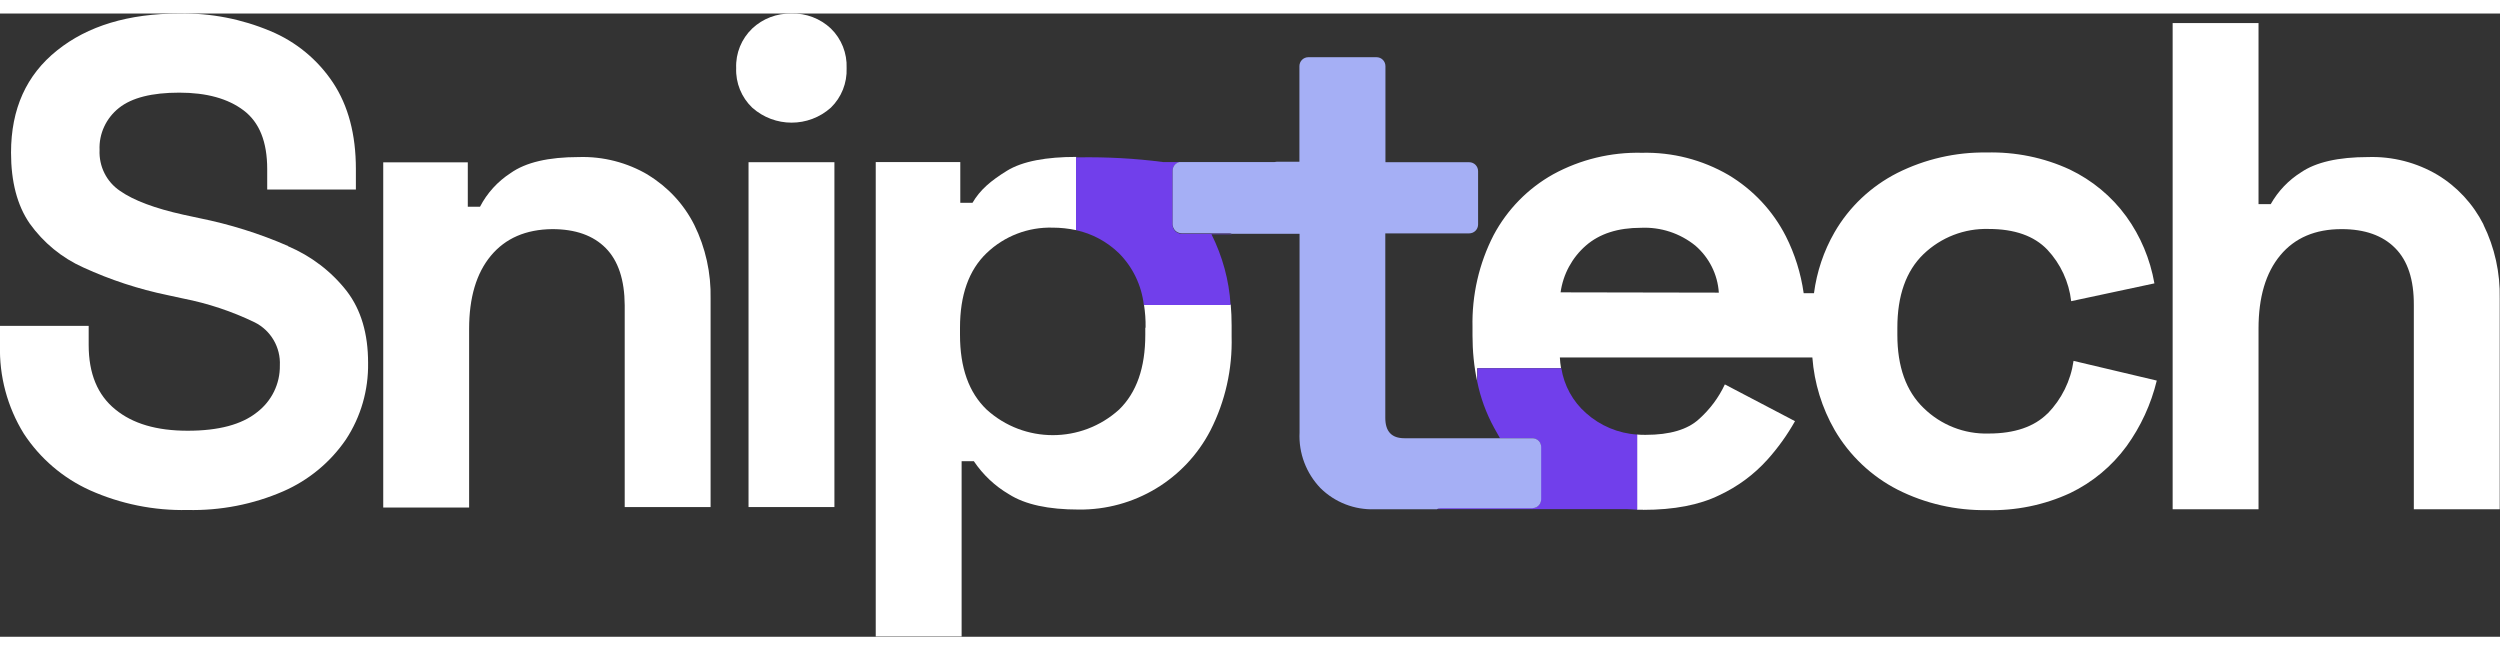
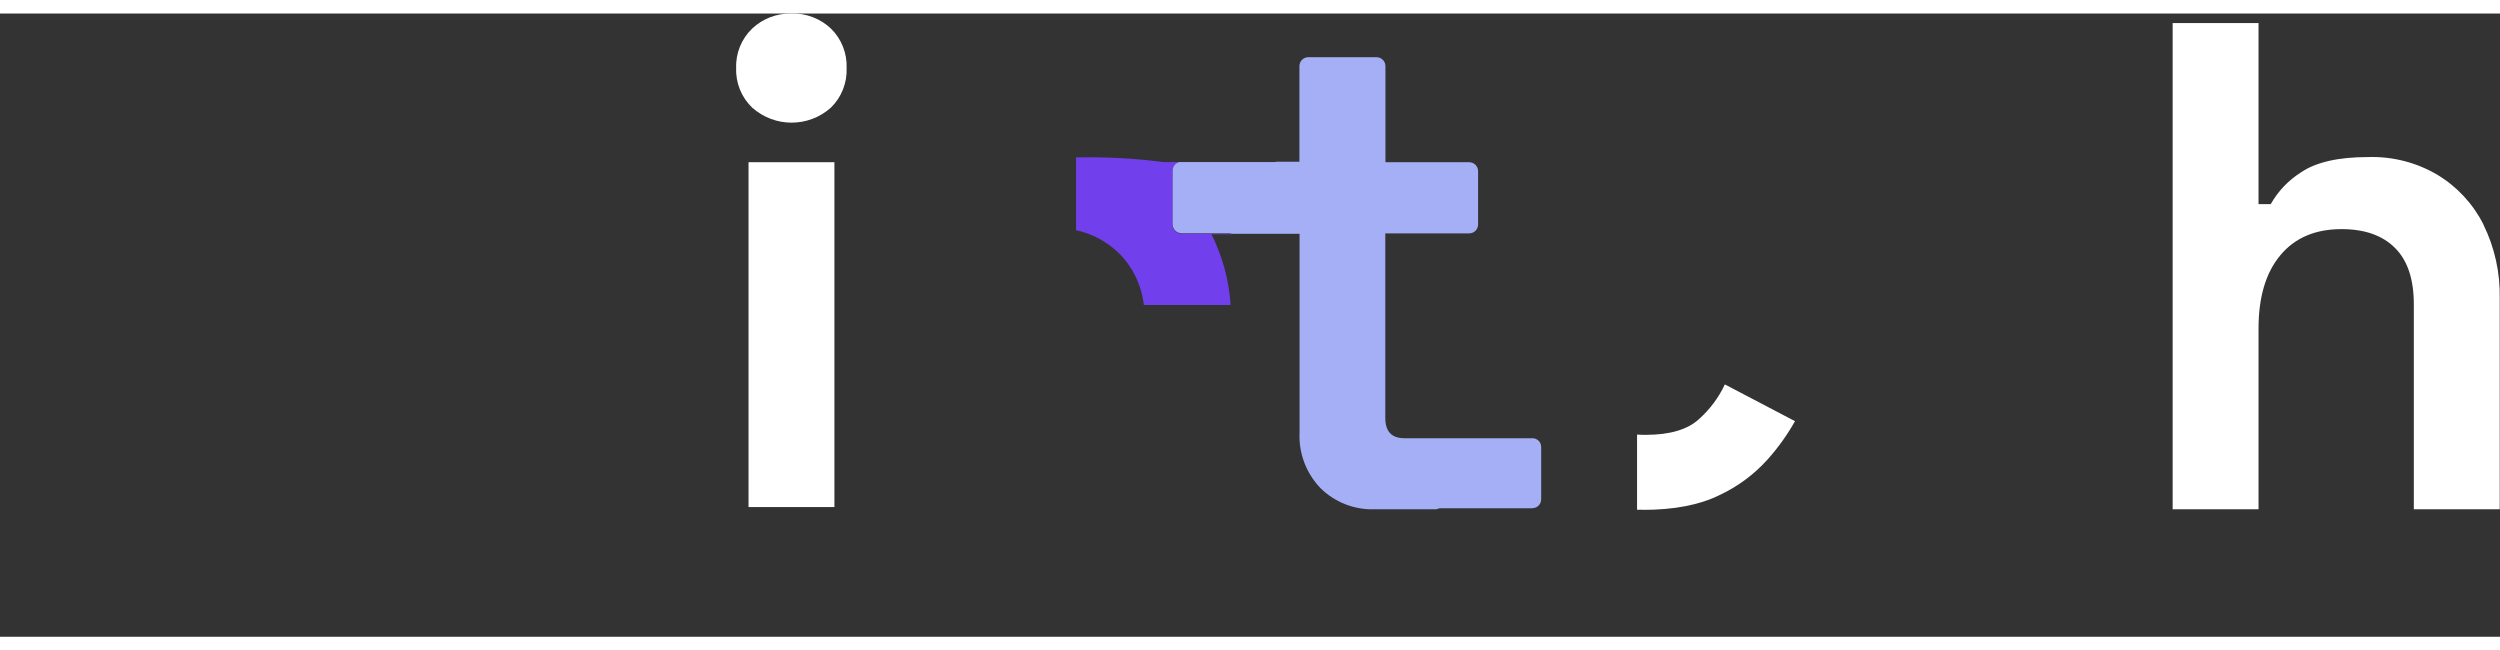
<svg xmlns="http://www.w3.org/2000/svg" id="a" width="173" height="45" viewBox="0 0 170 42.38">
  <rect x="0" y="0" width="170" height="42.38" fill="#333333" stroke="none" />
  <g id="b">
    <g id="c">
-       <path d="m19.59,15.81c-1.94-.85-3.97-1.48-6.05-1.9l-1.07-.23c-1.94-.43-3.38-.97-4.31-1.62-.92-.62-1.44-1.67-1.39-2.78-.05-1.11.45-2.17,1.32-2.86.88-.7,2.25-1.04,4.1-1.04s3.31.4,4.38,1.21c1.07.81,1.6,2.13,1.6,3.99v1.39h6.03v-1.4c0-2.35-.52-4.3-1.55-5.86-1.04-1.57-2.53-2.8-4.27-3.52C16.43.37,14.32-.04,12.2,0,8.74,0,5.96.84,3.88,2.51,1.79,4.18.75,6.49.75,9.46c0,1.98.42,3.59,1.27,4.82.93,1.3,2.19,2.34,3.65,2.99,1.83.84,3.75,1.47,5.73,1.88l1.06.23c1.68.33,3.31.87,4.86,1.62,1.1.55,1.77,1.7,1.71,2.93.02,1.25-.56,2.43-1.56,3.19-1.04.83-2.6,1.25-4.71,1.25s-3.74-.48-4.92-1.45c-1.21-.98-1.81-2.44-1.81-4.38v-1.3H0v1.3c-.06,2.12.5,4.22,1.62,6.03,1.1,1.68,2.66,3.02,4.5,3.85,2.08.93,4.35,1.39,6.63,1.34,2.24.05,4.46-.38,6.51-1.27,1.72-.75,3.2-1.97,4.26-3.52,1.02-1.55,1.54-3.36,1.51-5.22,0-1.98-.48-3.6-1.44-4.86-1.05-1.35-2.43-2.4-4.01-3.07Z" style="fill:#fff;" />
-       <path d="m44.07,10.97c-1.42-.84-3.05-1.26-4.71-1.21-2.07,0-3.61.36-4.64,1.09-.88.57-1.6,1.36-2.08,2.29h-.83v-3.02h-5.75v23.47h5.84v-12.14c0-2.13.49-3.79,1.48-4.98s2.38-1.79,4.17-1.81c1.58,0,2.79.43,3.64,1.29.85.86,1.28,2.16,1.29,3.88v13.73h5.84v-14.16c.04-1.74-.34-3.47-1.11-5.03-.71-1.41-1.8-2.58-3.15-3.4Z" style="fill:#fff;" />
      <rect x="50.9" y="10.11" width="5.84" height="23.45" style="fill:#fff;" />
      <path d="m53.82,0c-.99-.02-1.95.34-2.67,1.02-.73.7-1.13,1.68-1.09,2.69-.04,1.01.36,1.99,1.09,2.69,1.53,1.36,3.83,1.36,5.35,0,.72-.7,1.11-1.68,1.07-2.69.04-1.01-.35-1.99-1.07-2.69C55.78.34,54.81-.03,53.82,0Z" style="fill:#fff;" />
      <path d="m111.73,33.75c2.1,0,3.83-.33,5.19-1,1.24-.58,2.34-1.39,3.26-2.41.72-.8,1.35-1.68,1.88-2.62l-4.77-2.5c-.42.9-1.02,1.7-1.76,2.36-.77.71-1.98,1.07-3.62,1.07-.2,0-.4,0-.59-.02v5.11h.42Z" style="fill:#fff;" />
-       <path d="m139.24,27.19c-.91.91-2.25,1.37-4.01,1.37-1.65.05-3.25-.58-4.43-1.74-1.19-1.15-1.78-2.81-1.78-4.97v-.48c0-2.19.59-3.86,1.78-5.01,1.19-1.14,2.78-1.76,4.43-1.71,1.76,0,3.09.47,3.99,1.41.9.96,1.47,2.19,1.62,3.5l5.66-1.21c-.29-1.65-.94-3.21-1.92-4.56-.99-1.36-2.31-2.45-3.83-3.18-1.77-.82-3.71-1.21-5.66-1.16-2.11-.03-4.19.45-6.07,1.39-1.79.91-3.28,2.31-4.28,4.05-.73,1.27-1.2,2.68-1.39,4.13h-.7c-.19-1.35-.6-2.66-1.21-3.87-.88-1.73-2.23-3.17-3.9-4.17-1.79-1.04-3.82-1.56-5.89-1.51-2.1-.05-4.18.45-6.03,1.46-1.72.96-3.12,2.39-4.05,4.13-1,1.94-1.49,4.1-1.44,6.28v.56c0,1.05.1,2.1.32,3.13v-.91h5.7c-.04-.24-.07-.49-.08-.73h17.17c.13,1.74.65,3.43,1.52,4.94,1.01,1.73,2.5,3.14,4.28,4.05,1.88.95,3.96,1.42,6.07,1.39,1.95.05,3.89-.34,5.66-1.16,1.52-.73,2.83-1.82,3.83-3.18.97-1.34,1.67-2.86,2.06-4.47l-5.66-1.34c-.19,1.35-.81,2.6-1.76,3.58Zm-33.12-8.23c.17-1.23.78-2.36,1.72-3.18.93-.81,2.18-1.21,3.75-1.21,1.34-.06,2.65.37,3.69,1.21.94.81,1.52,1.96,1.6,3.2l-10.75-.02Z" style="fill:#fff;" />
-       <path d="m77.88,21.37v.48c0,2.23-.59,3.92-1.78,5.08-2.56,2.32-6.46,2.32-9.01,0-1.21-1.16-1.81-2.85-1.81-5.08v-.48c0-2.23.6-3.92,1.81-5.08,1.21-1.16,2.83-1.78,4.5-1.73.53,0,1.07.06,1.59.17v-4.98c-1.99,0-3.64.28-4.72.95s-1.81,1.28-2.33,2.17h-.83v-2.77h-5.75v32.26h5.84v-11.92h.83c.62.92,1.43,1.69,2.39,2.25,1.1.7,2.68,1.04,4.75,1.04,3.76.04,7.22-2.04,8.95-5.38,1.01-1.98,1.5-4.18,1.44-6.4v-.74c0-.49-.02-.96-.06-1.42h-5.9c.08.52.12,1.04.11,1.57Z" style="fill:#fff;" />
      <path d="m168.88,14.35c-.71-1.4-1.79-2.57-3.13-3.38-1.42-.84-3.05-1.26-4.71-1.21-2.04,0-3.56.35-4.57,1.04-.86.54-1.56,1.28-2.06,2.16h-.83V.65h-5.84v33.06h5.84v-12.29c0-2.13.49-3.79,1.48-4.98.99-1.19,2.38-1.78,4.17-1.78,1.57,0,2.79.43,3.64,1.29.86.86,1.28,2.16,1.27,3.88v13.88h5.84v-14.33c.04-1.74-.34-3.47-1.11-5.03Z" style="fill:#fff;" />
      <path d="m80.34,14.97c-.33,0-.6-.27-.6-.6h0v-3.64c-.02-.29.17-.54.45-.61h.03s.08,0,.12,0h6.32c.05,0,.1,0,.15-.02h-7.72c-1.9-.25-3.83-.35-5.75-.32h-.17v4.95c1.1.24,2.1.78,2.91,1.56.95.95,1.55,2.2,1.7,3.53h5.9c-.1-1.67-.55-3.31-1.3-4.81h1.39c-.07-.03-.15-.04-.23-.04h-3.19Z" style="fill:#713feb;" />
      <path d="m80.34,14.97c-.34,0-.61-.28-.6-.61h0c0,.33.26.61.59.61,0,0,0,0,0,0Z" style="fill:#070014;" />
      <path d="m80.34,10.09s-.08,0-.12,0c.04,0,.08,0,.12,0Z" style="fill:#070014;" />
      <path d="m79.73,10.7h0c0-.27.19-.51.45-.58-.27.07-.45.3-.45.58Z" style="fill:#070014;" />
-       <path d="m100.45,25.02c.22,1.1.61,2.16,1.15,3.15.13.25.28.48.4.71h2.19c.33,0,.6.26.6.59,0,0,0,0,0,0v3.56c0,.33-.27.6-.6.6h-6.24c-.1,0-.19.03-.28.07h12.95c.23,0,.47.03.71.04v-5.11c-1.29-.08-2.52-.6-3.48-1.46-.9-.79-1.49-1.87-1.68-3.05h-5.7l-.02.9Z" style="fill:#713feb;" />
      <path d="m104.22,33.63c.32,0,.58-.27.58-.6v-3.56c0-.33-.27-.59-.59-.59,0,0,0,0,0,0h-8.71c-.87,0-1.3-.46-1.3-1.39v-12.54h5.7c.34,0,.61-.27.61-.61v-3.62c0-.34-.27-.61-.61-.61h-5.69V3.58c0-.34-.27-.61-.61-.61h-4.63c-.34,0-.61.27-.61.61v6.5h-1.55s-.1.02-.15.02h-6.32s-.08,0-.12,0h-.03c-.27.07-.46.31-.45.59v3.64c0,.34.27.61.61.61h3.19c.08,0,.16.01.23.04h4.6v13.51c-.07,1.4.45,2.77,1.42,3.78.98.97,2.32,1.49,3.69,1.44h4.21c.09-.05.18-.07.28-.07h6.26Z" style="fill:#a5aff5;" />
    </g>
  </g>
</svg>